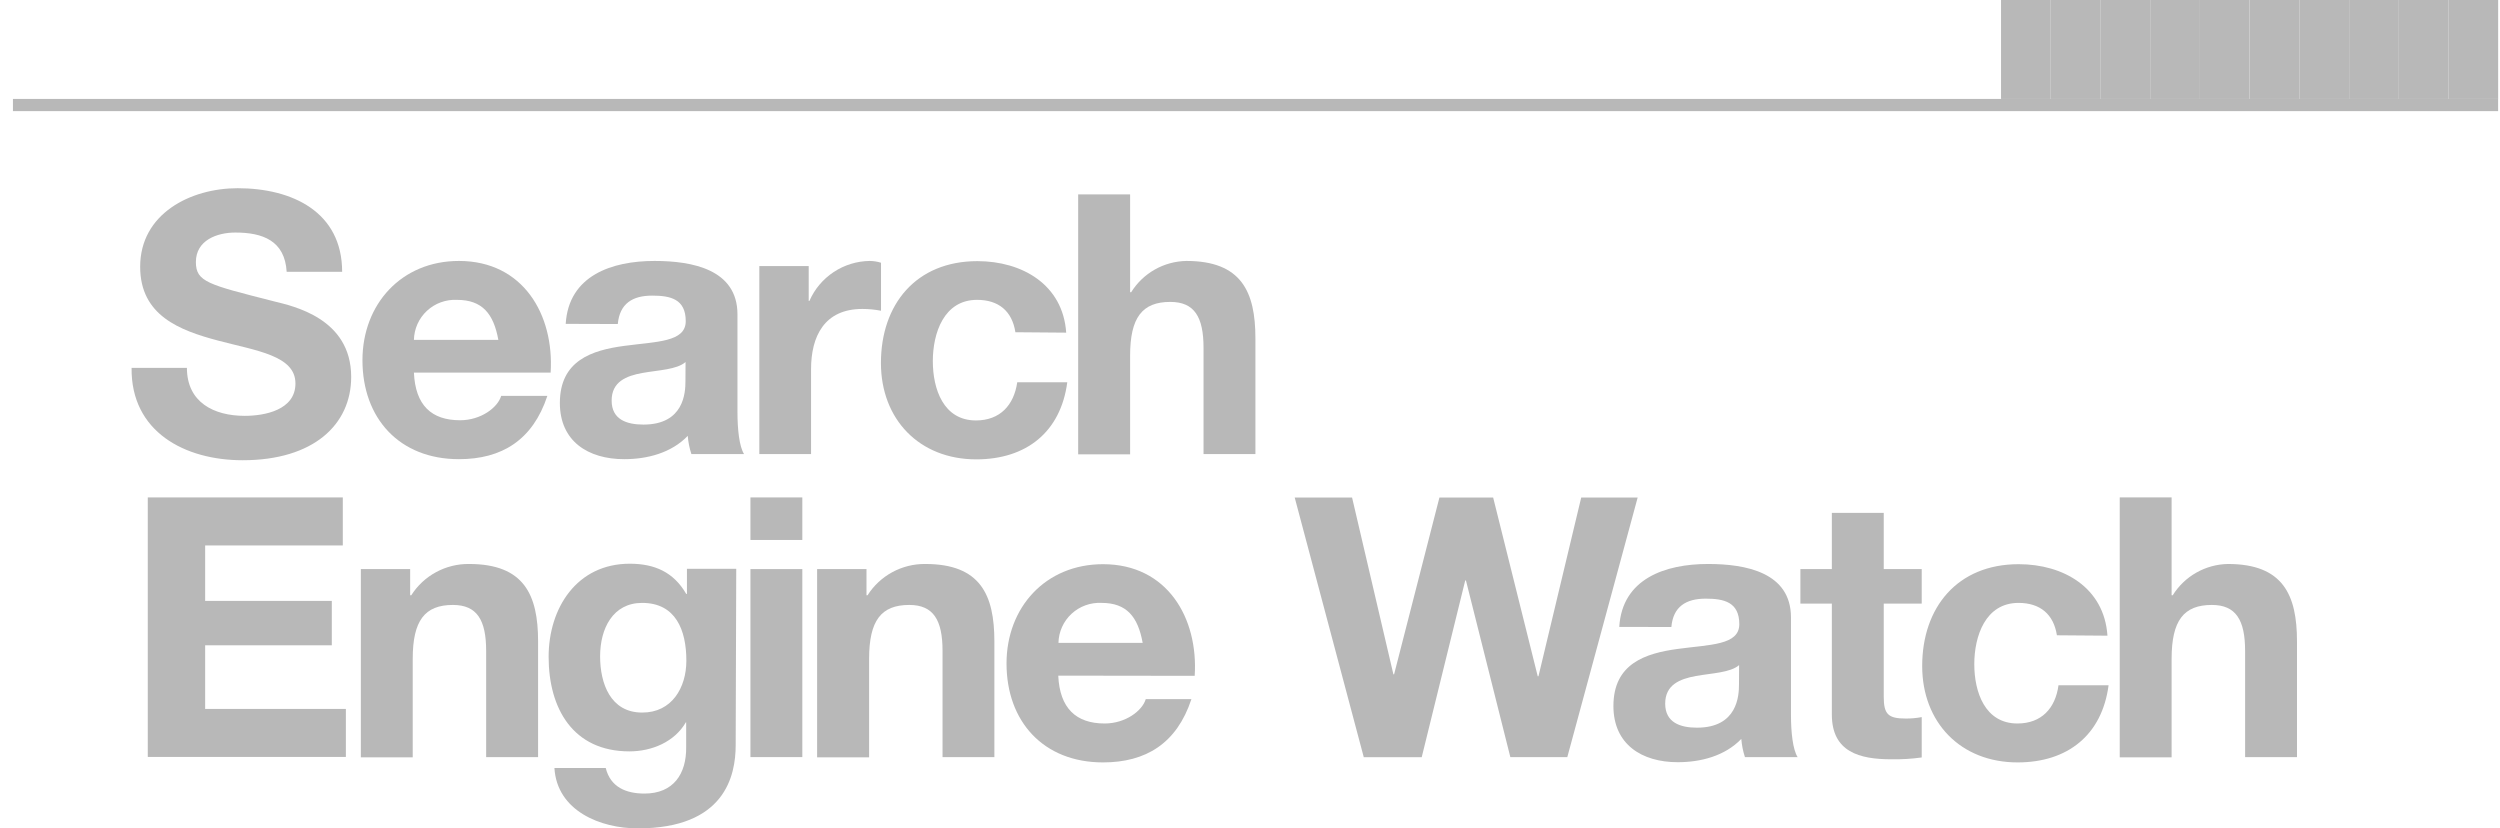
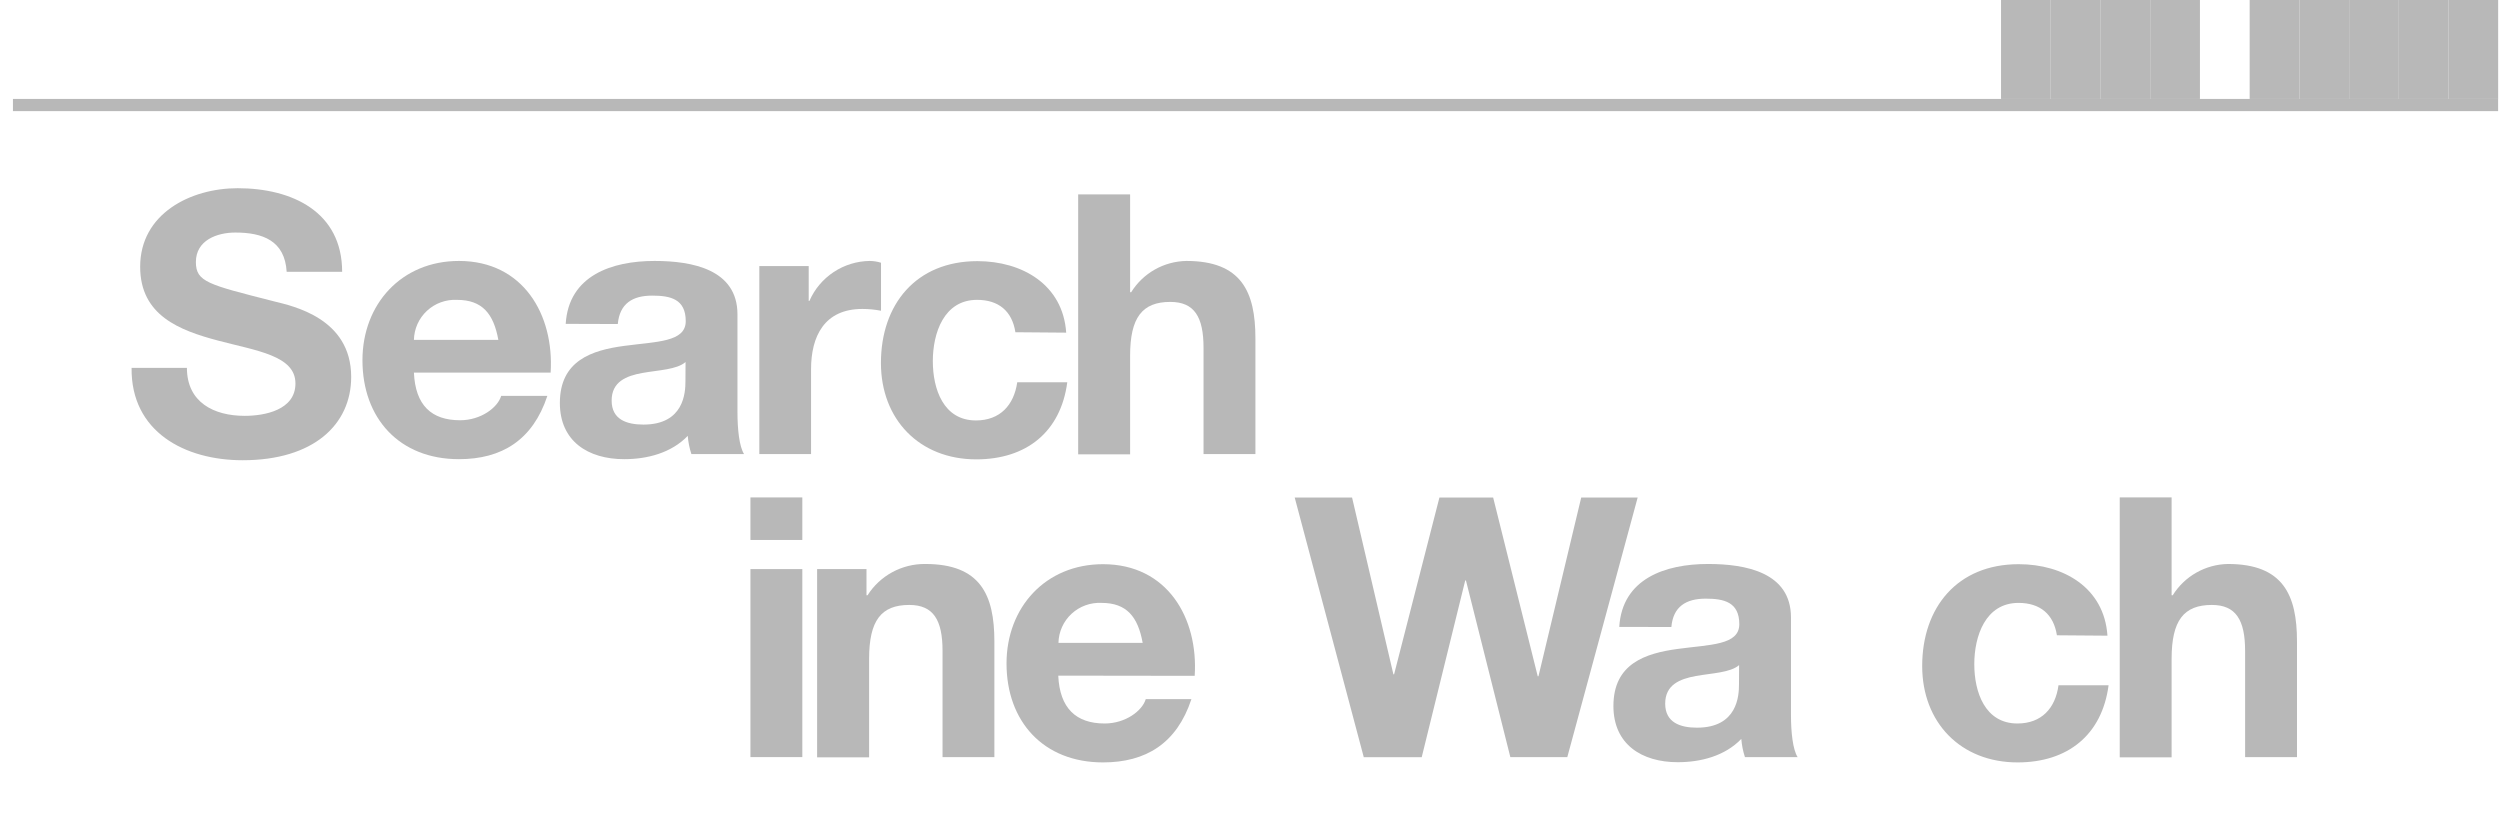
<svg xmlns="http://www.w3.org/2000/svg" width="169" height="56" viewBox="0 0 169 56" fill="none">
  <g clip-path="url(#clip0_3238_2635)">
    <path d="M12.635 24.866C12.635 27.203 14.463 28.111 16.538 28.111C17.898 28.111 19.972 27.718 19.972 25.922C19.972 24.03 17.329 23.713 14.734 23.022C12.139 22.332 9.475 21.327 9.475 18.033C9.475 14.442 12.881 12.723 16.066 12.723C19.747 12.723 23.129 14.321 23.129 18.375H19.379C19.254 16.262 17.748 15.72 15.91 15.72C14.675 15.72 13.242 16.238 13.242 17.712C13.242 19.065 14.082 19.238 18.505 20.367C19.788 20.688 23.74 21.5 23.74 25.48C23.74 28.702 21.197 31.112 16.402 31.112C12.5 31.112 8.843 29.196 8.895 24.866H12.635Z" fill="#B8B8B8" />
    <path d="M27.981 25.187C28.078 27.401 29.168 28.409 31.104 28.409C32.512 28.409 33.65 27.549 33.879 26.762H37.001C36.012 29.759 33.913 31.04 31.024 31.04C26.996 31.04 24.502 28.277 24.502 24.352C24.502 20.554 27.145 17.64 31.024 17.64C35.37 17.64 37.469 21.279 37.223 25.187H27.981ZM33.688 22.974C33.365 21.203 32.599 20.271 30.895 20.271C30.524 20.252 30.153 20.308 29.804 20.435C29.455 20.561 29.135 20.757 28.864 21.009C28.592 21.261 28.374 21.565 28.222 21.902C28.071 22.24 27.989 22.604 27.981 22.974H33.688Z" fill="#B8B8B8" />
    <path d="M38.242 21.893C38.44 18.624 41.364 17.64 44.244 17.64C46.79 17.64 49.853 18.206 49.853 21.255V27.867C49.853 29.023 49.975 30.177 50.297 30.695H46.738C46.607 30.296 46.525 29.883 46.492 29.465C45.382 30.622 43.751 31.04 42.194 31.04C39.765 31.04 37.847 29.835 37.847 27.242C37.847 24.366 40.018 23.675 42.194 23.382C44.369 23.088 46.356 23.136 46.356 21.71C46.356 20.209 45.316 19.984 44.084 19.984C42.752 19.984 41.888 20.526 41.763 21.904L38.242 21.893ZM46.343 24.473C45.749 24.991 44.518 25.015 43.428 25.212C42.339 25.408 41.347 25.802 41.347 27.079C41.347 28.357 42.36 28.702 43.498 28.702C46.239 28.702 46.336 26.537 46.336 25.778L46.343 24.473Z" fill="#B8B8B8" />
    <path d="M51.33 17.985H54.668V20.343H54.716C55.062 19.549 55.63 18.872 56.353 18.393C57.077 17.913 57.923 17.651 58.792 17.64C59.051 17.642 59.309 17.683 59.556 17.761V21.006C59.141 20.925 58.719 20.885 58.296 20.885C55.729 20.885 54.827 22.729 54.827 24.966V30.695H51.33V17.985Z" fill="#B8B8B8" />
    <path d="M68.641 22.459C68.419 21.03 67.506 20.27 66.049 20.27C63.798 20.27 63.059 22.532 63.059 24.414C63.059 26.296 63.773 28.422 65.973 28.422C67.603 28.422 68.543 27.387 68.766 25.84H72.148C71.704 29.21 69.373 31.053 65.997 31.053C62.146 31.053 59.551 28.346 59.551 24.538C59.551 20.578 61.921 17.653 66.073 17.653C69.085 17.653 71.853 19.228 72.075 22.487L68.641 22.459Z" fill="#B8B8B8" />
    <path d="M72.884 13.141H76.395V19.753H76.468C76.862 19.118 77.41 18.593 78.062 18.223C78.713 17.854 79.447 17.654 80.197 17.64C83.926 17.64 84.866 19.729 84.866 22.874V30.694H81.359V23.516C81.359 21.424 80.742 20.409 79.111 20.409C77.21 20.409 76.395 21.469 76.395 24.048V30.712H72.884V13.141Z" fill="#B8B8B8" />
-     <path d="M9.99 33.626H23.173V36.872H13.868V40.621H22.43V43.622H13.868V47.924H23.381V51.169H9.99V33.626Z" fill="#B8B8B8" />
-     <path d="M24.393 38.471H27.726V40.238H27.803C28.218 39.584 28.795 39.047 29.478 38.677C30.161 38.307 30.928 38.117 31.706 38.125C35.435 38.125 36.375 40.214 36.375 43.363V51.18H32.864V44.002C32.864 41.913 32.247 40.894 30.616 40.894C28.715 40.894 27.9 41.951 27.9 44.533V51.194H24.393V38.471Z" fill="#B8B8B8" />
-     <path d="M49.732 50.368C49.732 52.461 48.993 55.999 43.113 55.999C40.594 55.999 37.653 54.819 37.479 51.918H40.948C41.271 53.22 42.336 53.645 43.568 53.645C45.521 53.645 46.409 52.319 46.385 50.499V48.828H46.364C45.597 50.154 44.064 50.793 42.548 50.793C38.732 50.793 37.087 47.892 37.087 44.402C37.087 41.108 38.988 38.107 42.572 38.107C44.251 38.107 45.535 38.674 46.388 40.148H46.437V38.453H49.77L49.732 50.368ZM46.398 44.664C46.398 42.593 45.68 40.756 43.408 40.756C41.434 40.756 40.567 42.482 40.567 44.371C40.567 46.19 41.261 48.169 43.408 48.169C45.41 48.179 46.398 46.491 46.398 44.664V44.664Z" fill="#B8B8B8" />
    <path d="M54.237 36.502H50.73V33.626H54.237V36.502ZM50.73 38.47H54.237V51.18H50.73V38.47Z" fill="#B8B8B8" />
-     <path d="M55.237 38.471H58.575V40.238H58.648C59.063 39.584 59.64 39.047 60.323 38.677C61.006 38.307 61.773 38.117 62.55 38.125C66.28 38.125 67.22 40.214 67.22 43.363V51.18H63.716V44.002C63.716 41.913 63.099 40.894 61.468 40.894C59.563 40.894 58.752 41.951 58.752 44.533V51.194H55.237V38.471Z" fill="#B8B8B8" />
+     <path d="M55.237 38.471H58.575V40.238H58.648C59.063 39.584 59.64 39.047 60.323 38.677C61.006 38.307 61.773 38.117 62.55 38.125C66.28 38.125 67.22 40.214 67.22 43.363V51.18H63.716V44.002C63.716 41.913 63.099 40.894 61.468 40.894C59.563 40.894 58.752 41.951 58.752 44.533V51.194H55.237V38.471" fill="#B8B8B8" />
    <path d="M71.538 45.673C71.638 47.872 72.735 48.908 74.677 48.908C76.086 48.908 77.22 48.048 77.453 47.261H80.54C79.552 50.261 77.453 51.539 74.563 51.539C70.539 51.539 68.041 48.777 68.041 44.851C68.041 41.053 70.684 38.139 74.563 38.139C78.913 38.139 81.012 41.778 80.762 45.686L71.538 45.673ZM77.245 43.459C76.925 41.691 76.159 40.756 74.469 40.756C74.098 40.737 73.727 40.792 73.377 40.919C73.028 41.045 72.708 41.241 72.435 41.493C72.163 41.745 71.945 42.049 71.793 42.387C71.641 42.725 71.559 43.089 71.552 43.459H77.245Z" fill="#B8B8B8" />
    <path d="M105.95 51.18H102.099L99.098 39.24H99.049L96.108 51.187H92.191L87.522 33.633H91.4L94.193 45.583H94.241L97.305 33.633H100.937L103.951 45.717H104L106.89 33.633H110.706L105.95 51.18Z" fill="#B8B8B8" />
    <path d="M109.462 42.379C109.66 39.109 112.585 38.125 115.464 38.125C118.01 38.125 121.07 38.691 121.07 41.74V48.352C121.07 49.509 121.195 50.665 121.518 51.18H117.958C117.827 50.781 117.745 50.369 117.712 49.951C116.602 51.107 114.971 51.525 113.414 51.525C110.985 51.525 109.067 50.32 109.067 47.727C109.067 44.851 111.239 44.164 113.414 43.867C115.589 43.57 117.577 43.622 117.577 42.196C117.577 40.697 116.536 40.469 115.304 40.469C113.972 40.469 113.105 41.008 112.984 42.386L109.462 42.379ZM117.563 44.961C116.97 45.476 115.735 45.5 114.649 45.697C113.563 45.894 112.567 46.287 112.567 47.565C112.567 48.842 113.58 49.191 114.715 49.191C117.459 49.191 117.556 47.026 117.556 46.263L117.563 44.961Z" fill="#B8B8B8" />
-     <path d="M127.341 38.47H129.908V40.804H127.341V47.098C127.341 48.279 127.636 48.573 128.822 48.573C129.186 48.577 129.55 48.544 129.908 48.476V51.204C129.229 51.298 128.543 51.34 127.858 51.328C125.71 51.328 123.833 50.838 123.833 48.303V40.804H121.707V38.47H123.833V34.672H127.341V38.47Z" fill="#B8B8B8" />
    <path d="M139.047 42.945C138.825 41.519 137.909 40.756 136.452 40.756C134.204 40.756 133.462 43.017 133.462 44.899C133.462 46.781 134.18 48.908 136.379 48.908C138.01 48.908 138.946 47.872 139.154 46.325H142.54C142.096 49.695 139.765 51.539 136.39 51.539C132.535 51.539 129.94 48.835 129.94 45.023C129.94 41.067 132.313 38.139 136.462 38.139C139.477 38.139 142.245 39.713 142.464 42.972L139.047 42.945Z" fill="#B8B8B8" />
    <path d="M143.294 33.626H146.801V40.238H146.878C147.273 39.604 147.821 39.078 148.472 38.709C149.124 38.34 149.858 38.139 150.607 38.125C154.336 38.125 155.277 40.214 155.277 43.363V51.18H151.769V44.002C151.769 41.913 151.148 40.894 149.521 40.894C147.617 40.894 146.801 41.95 146.801 44.533V51.194H143.294V33.626Z" fill="#B8B8B8" />
    <path d="M138.632 0H135.27V6.688H138.632V0Z" fill="#B8B8B8" />
    <path d="M142.002 0H138.64V6.688H142.002V0Z" fill="#B8B8B8" />
    <path d="M145.355 0H141.993V6.688H145.355V0Z" fill="#B8B8B8" />
    <path d="M148.716 0H145.354V6.688H148.716V0Z" fill="#B8B8B8" />
-     <path d="M152.073 0H148.712V6.688H152.073V0Z" fill="#B8B8B8" />
    <path d="M155.436 0H152.077V6.688H155.436V0Z" fill="#B8B8B8" />
    <path d="M158.796 0H155.435V6.688H158.796V0Z" fill="#B8B8B8" />
    <path d="M162.162 0H158.8V6.688H162.162V0Z" fill="#B8B8B8" />
    <path d="M165.519 0H162.158V6.688H165.519V0Z" fill="#B8B8B8" />
    <path d="M168.876 0H165.515V6.688H168.876V0Z" fill="#B8B8B8" />
    <path d="M0.875 7.514V6.688H168.872V7.514H0.875Z" fill="#B8B8B8" />
  </g>
  <defs>
    <clipPath id="clip0_3238_2635">
      <rect width="168" height="56" fill="white" transform="translate(0.875)" />
    </clipPath>
  </defs>
</svg>